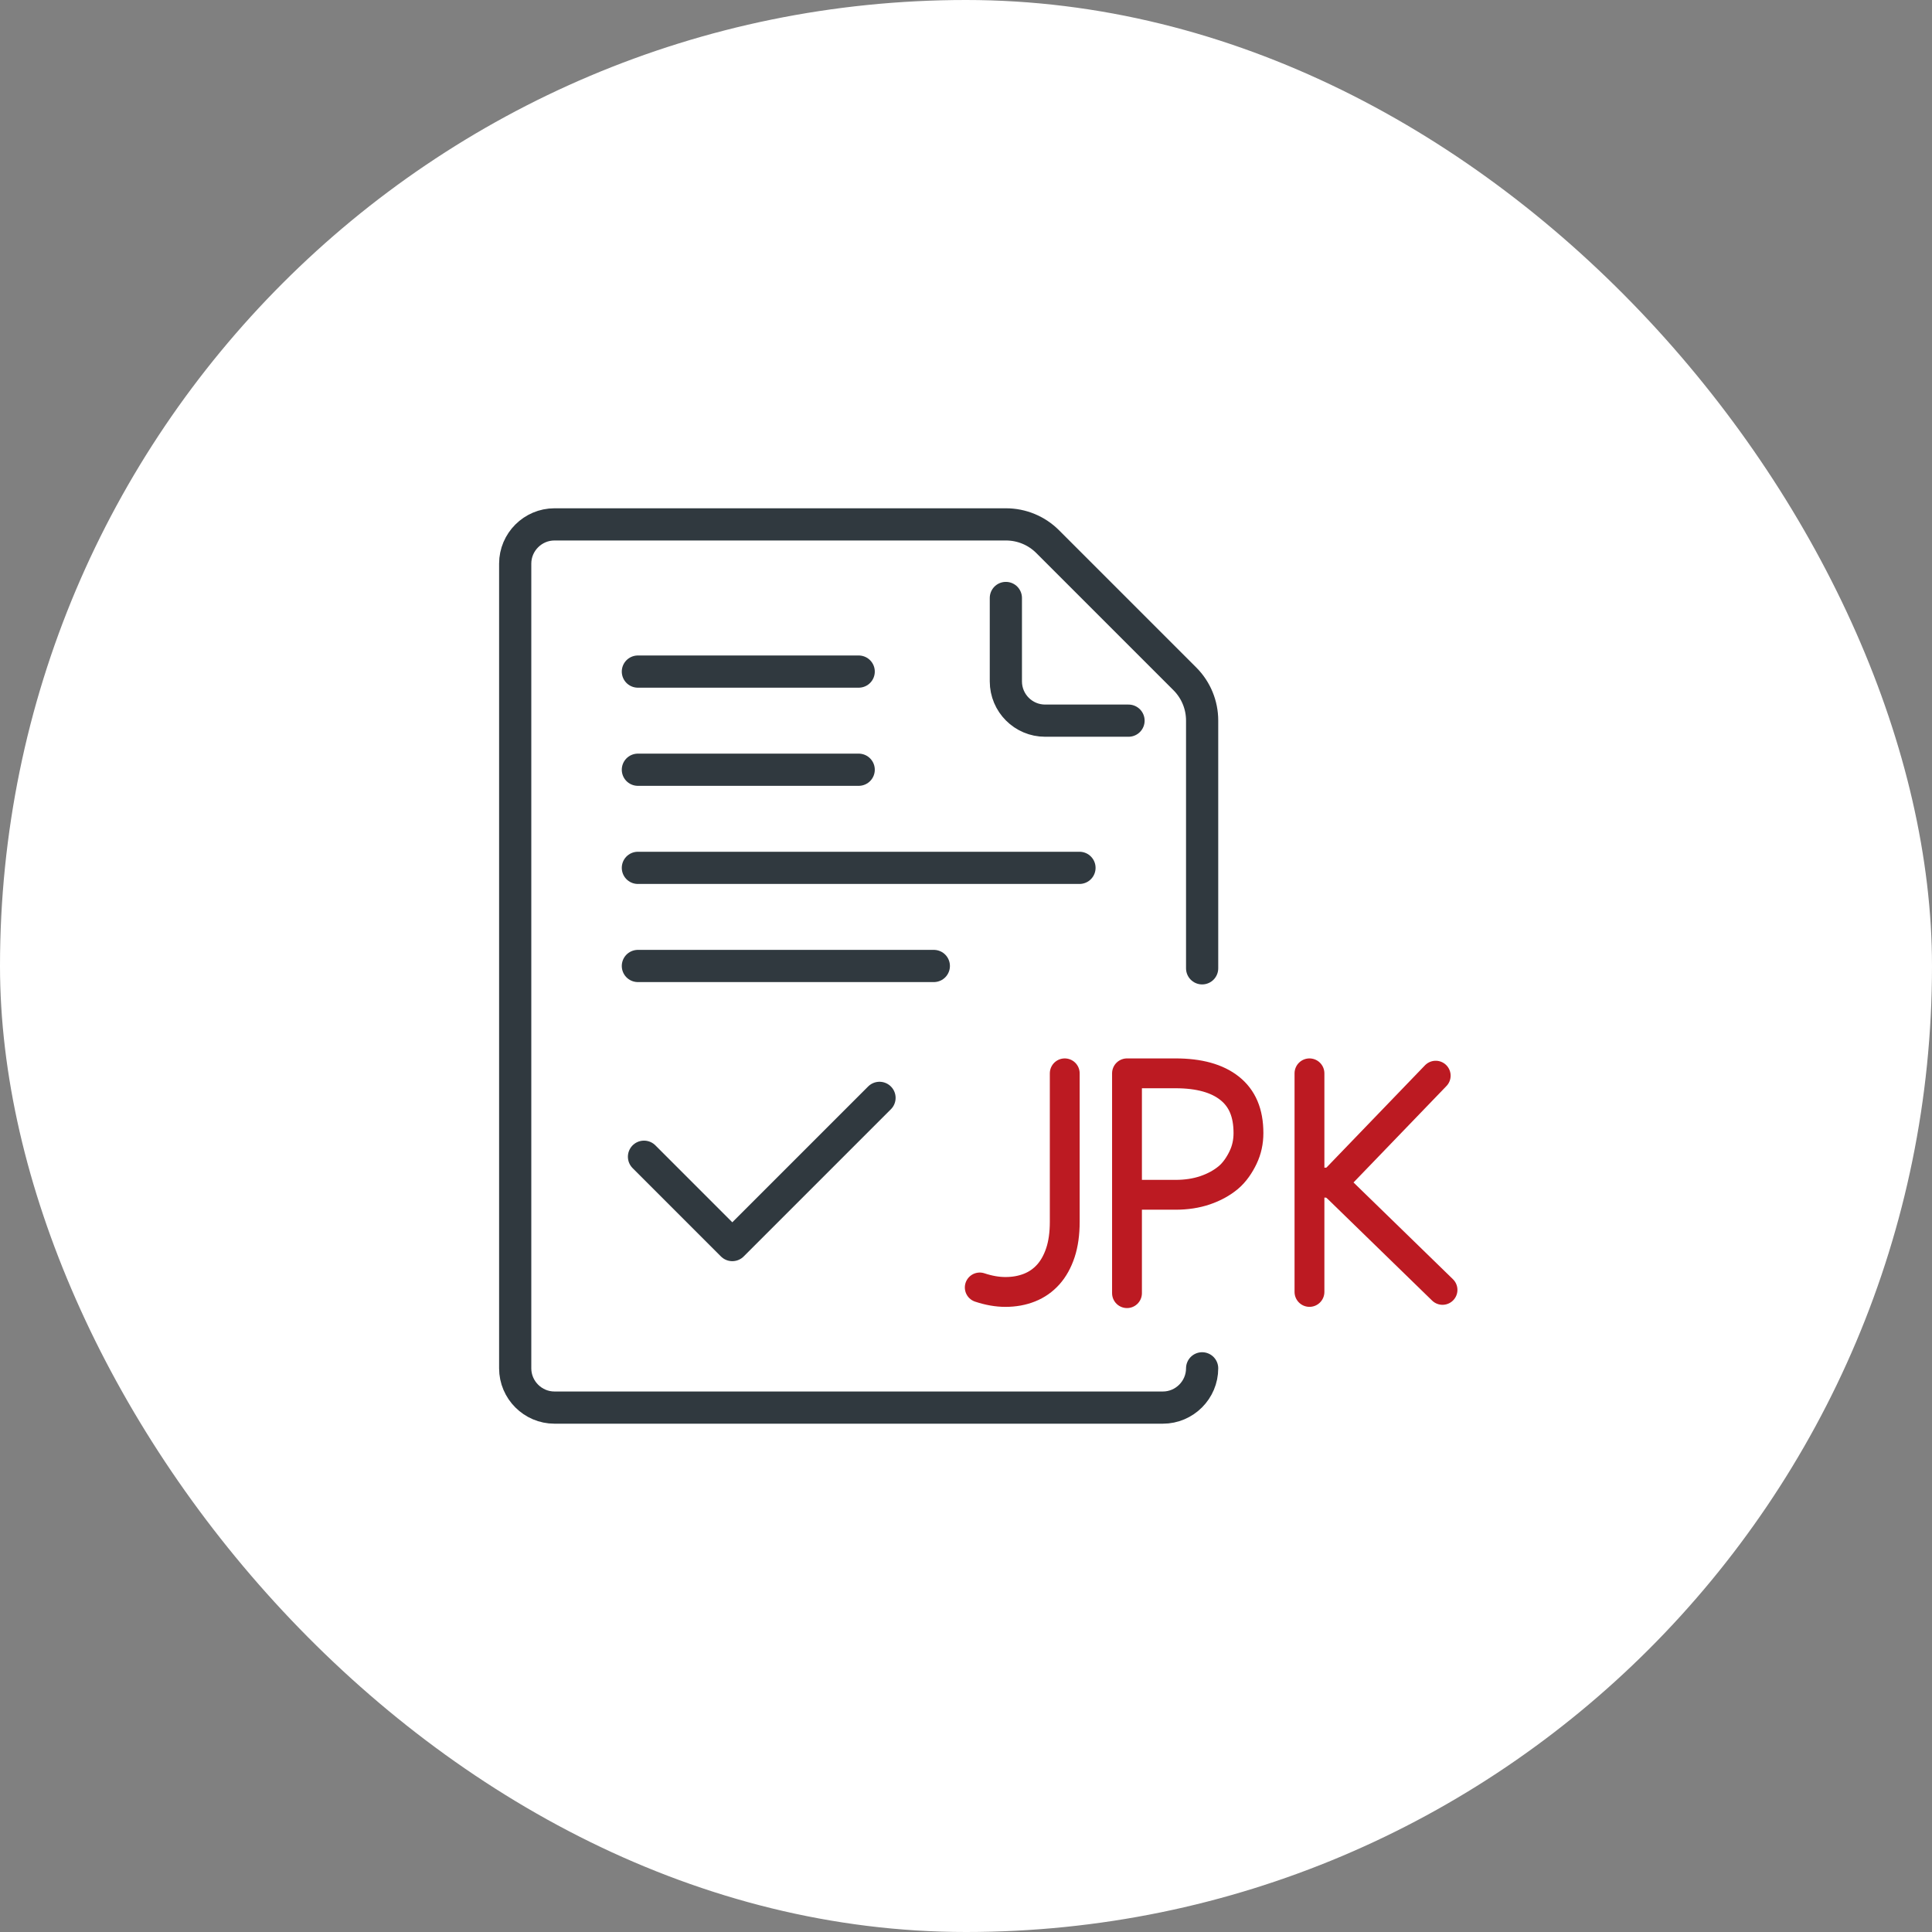
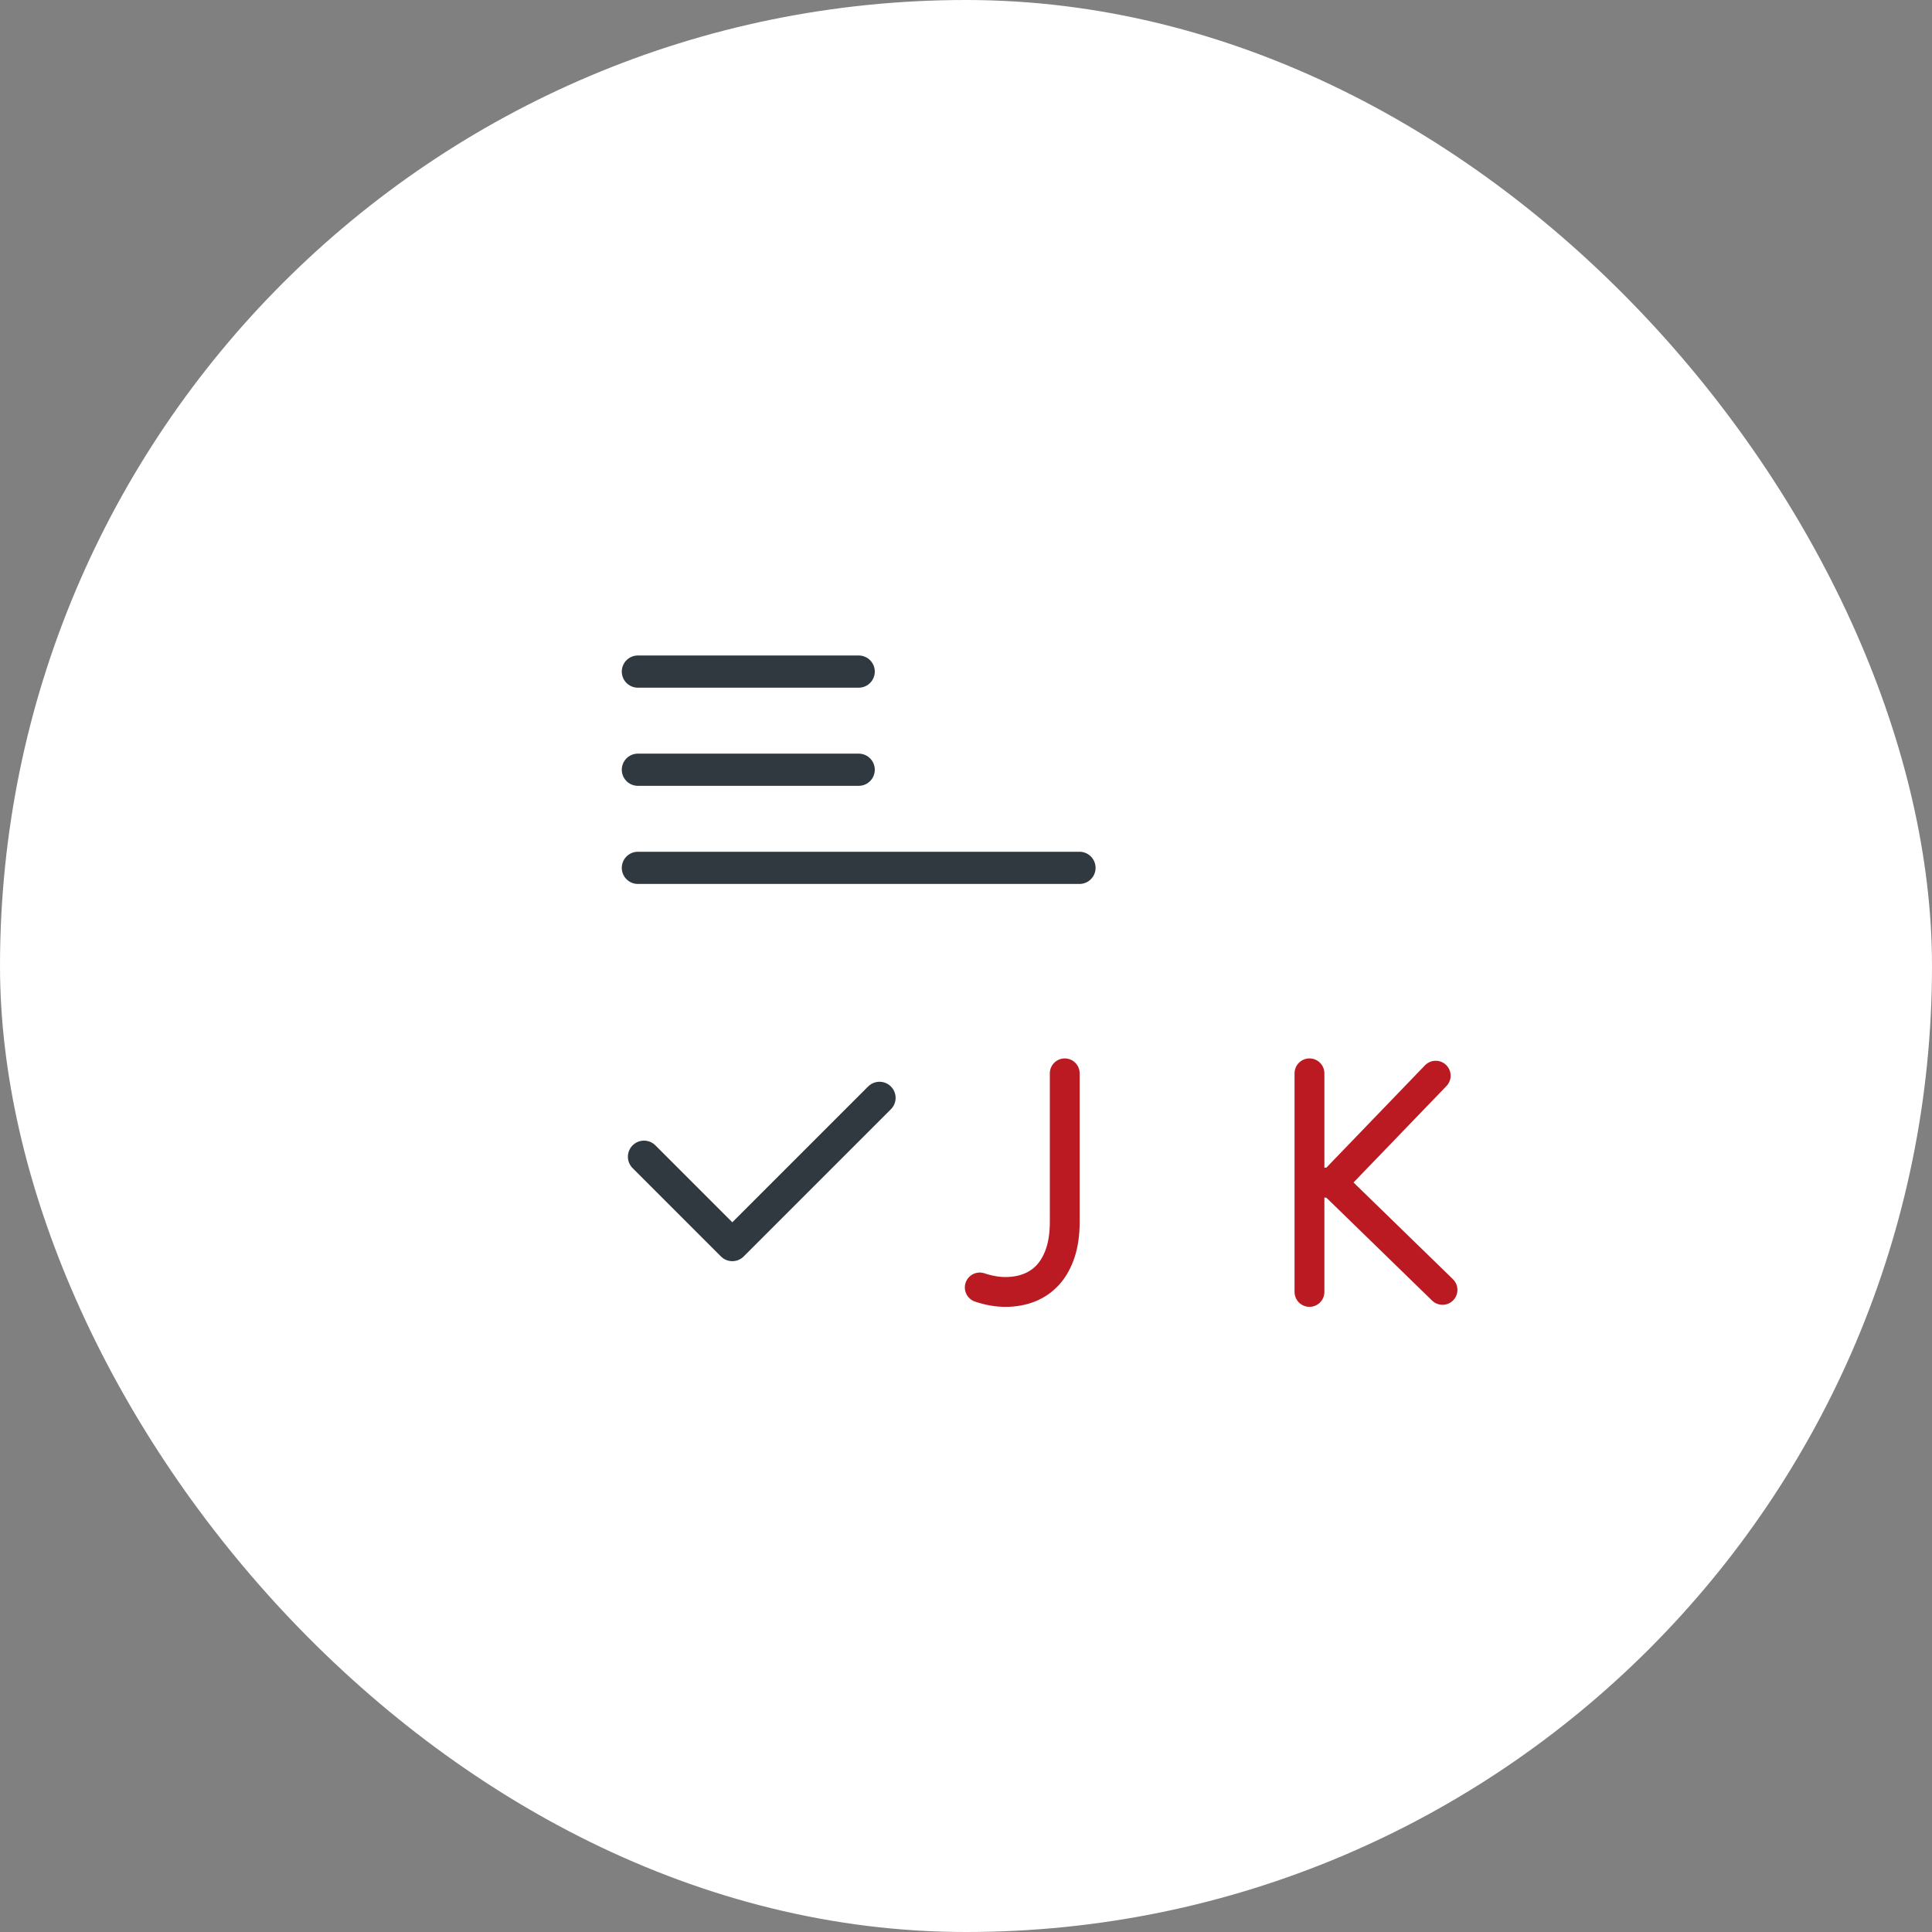
<svg xmlns="http://www.w3.org/2000/svg" width="90" height="90" viewBox="0 0 90 90" fill="none">
  <rect x="0" y="0" width="90" height="90" fill="#808080" stroke="none" />
  <rect width="90" height="90" rx="45" fill="white" />
  <path d="M30 53.885L34.114 58L40.971 51.143" stroke="#30393F" stroke-width="1.5" stroke-miterlimit="10" stroke-linecap="round" stroke-linejoin="round" />
-   <path d="M56 63.742C56 64.748 55.177 65.571 54.171 65.571H25.829C24.823 65.571 24 64.748 24 63.742V26.256C24 25.251 24.823 24.428 25.829 24.428H46.864C47.591 24.428 48.289 24.717 48.803 25.231L55.197 31.625C55.711 32.139 56 32.837 56 33.564V45.108M46.857 27.856V31.742C46.857 32.752 47.676 33.571 48.686 33.571H52.571" stroke="#30393F" stroke-width="1.5" stroke-miterlimit="10" stroke-linecap="round" stroke-linejoin="round" />
-   <path d="M29.715 31.285H40.001M29.715 35.857H40.001M29.715 40.428H50.286M29.715 44.999L43.501 44.999" stroke="#30393F" stroke-width="1.5" stroke-miterlimit="10" stroke-linecap="round" stroke-linejoin="round" />
-   <path d="M52.5 60.24V50H54.763C55.856 50 56.696 50.233 57.28 50.697C57.865 51.162 58.158 51.836 58.158 52.784C58.158 53.193 58.075 53.569 57.91 53.915C57.746 54.26 57.513 54.613 57.212 54.862C56.911 55.111 56.553 55.306 56.138 55.447C55.723 55.588 55.264 55.658 54.763 55.658H52.558" stroke="#BC1A22" stroke-width="1.39" stroke-miterlimit="10" stroke-linecap="round" stroke-linejoin="round" />
+   <path d="M29.715 31.285H40.001M29.715 35.857H40.001M29.715 40.428H50.286M29.715 44.999" stroke="#30393F" stroke-width="1.5" stroke-miterlimit="10" stroke-linecap="round" stroke-linejoin="round" />
  <path d="M49.6 50V56.916C49.6 57.465 49.533 57.944 49.399 58.351C49.264 58.758 49.076 59.098 48.833 59.37C48.589 59.642 48.297 59.847 47.958 59.981C47.617 60.117 47.243 60.184 46.836 60.184C46.456 60.184 46.058 60.114 45.641 59.975" stroke="#BC1A22" stroke-width="1.39" stroke-miterlimit="10" stroke-linecap="round" stroke-linejoin="round" />
  <path d="M67.198 60.088L62.343 55.363C62.293 55.318 62.248 55.277 62.207 55.241C62.166 55.205 62.122 55.176 62.074 55.156C62.027 55.136 61.969 55.12 61.901 55.108C61.833 55.097 61.745 55.091 61.637 55.091H61V60.183M61 50V55.092H61.637C61.723 55.092 61.797 55.09 61.857 55.085C61.918 55.081 61.973 55.071 62.02 55.055C62.068 55.039 62.114 55.015 62.159 54.983C62.205 54.952 62.252 54.911 62.302 54.861L66.881 50.109" stroke="#BC1A22" stroke-width="1.39" stroke-miterlimit="10" stroke-linecap="round" stroke-linejoin="round" />
</svg>